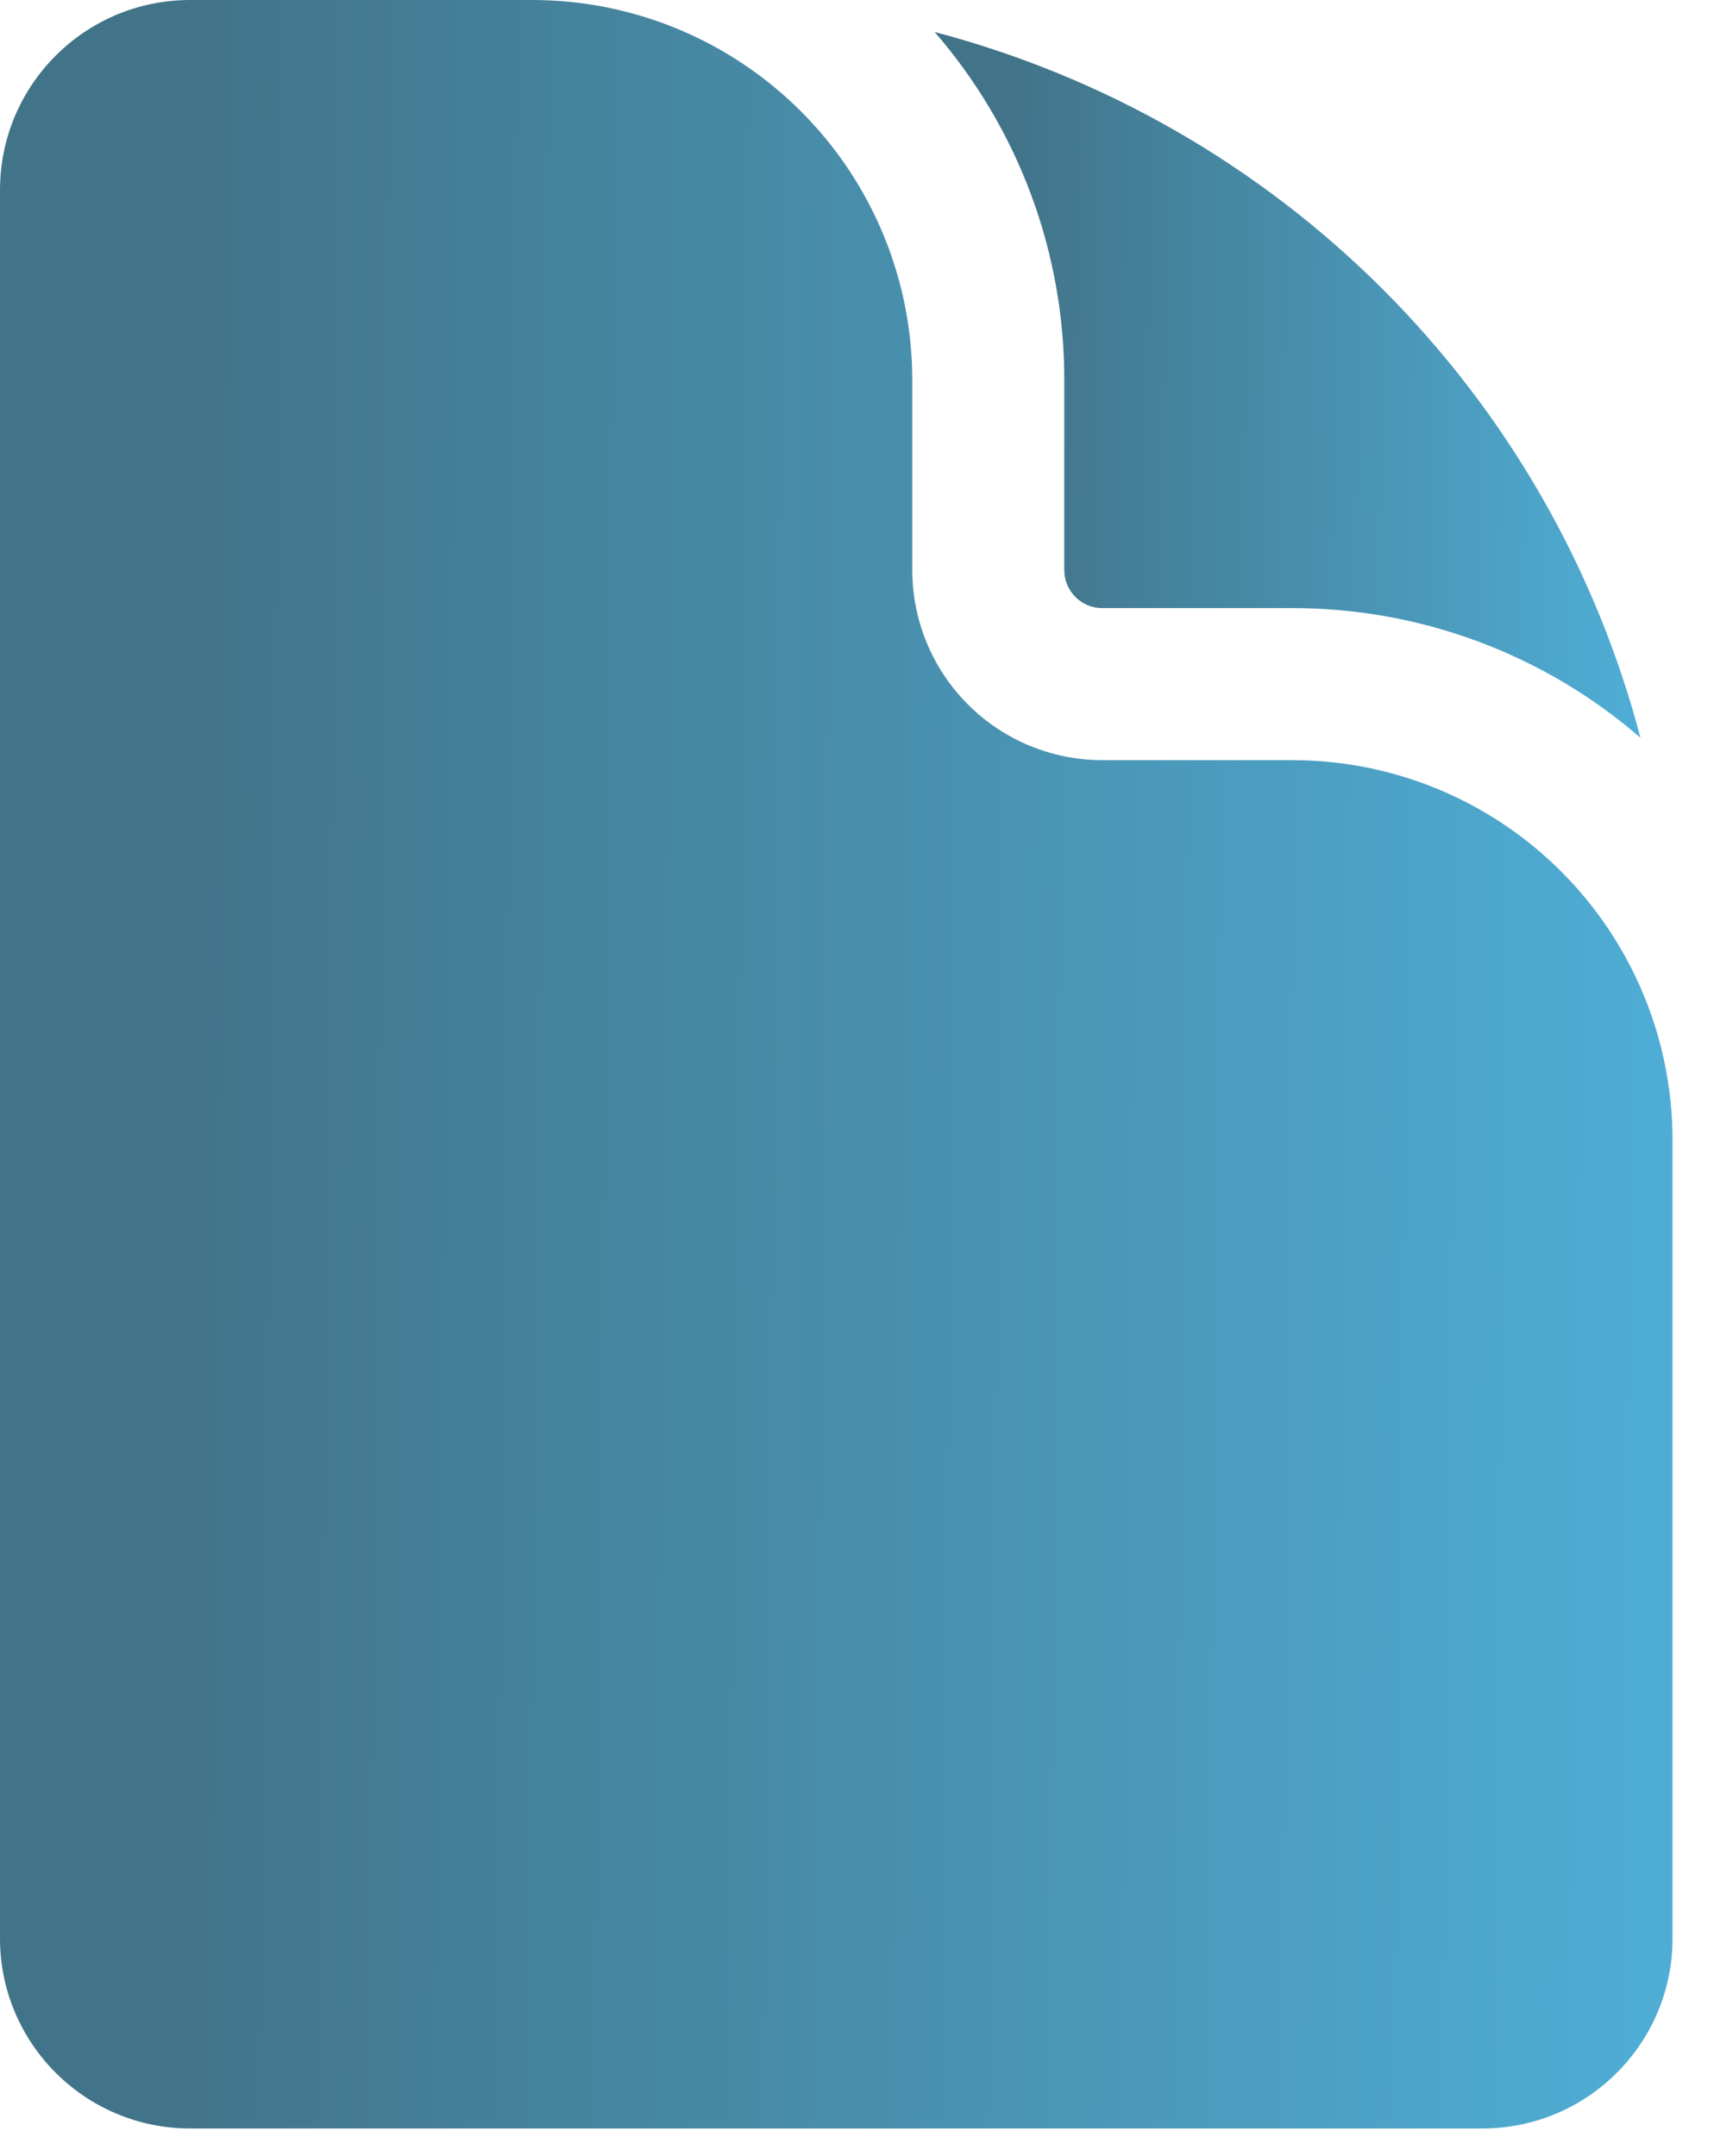
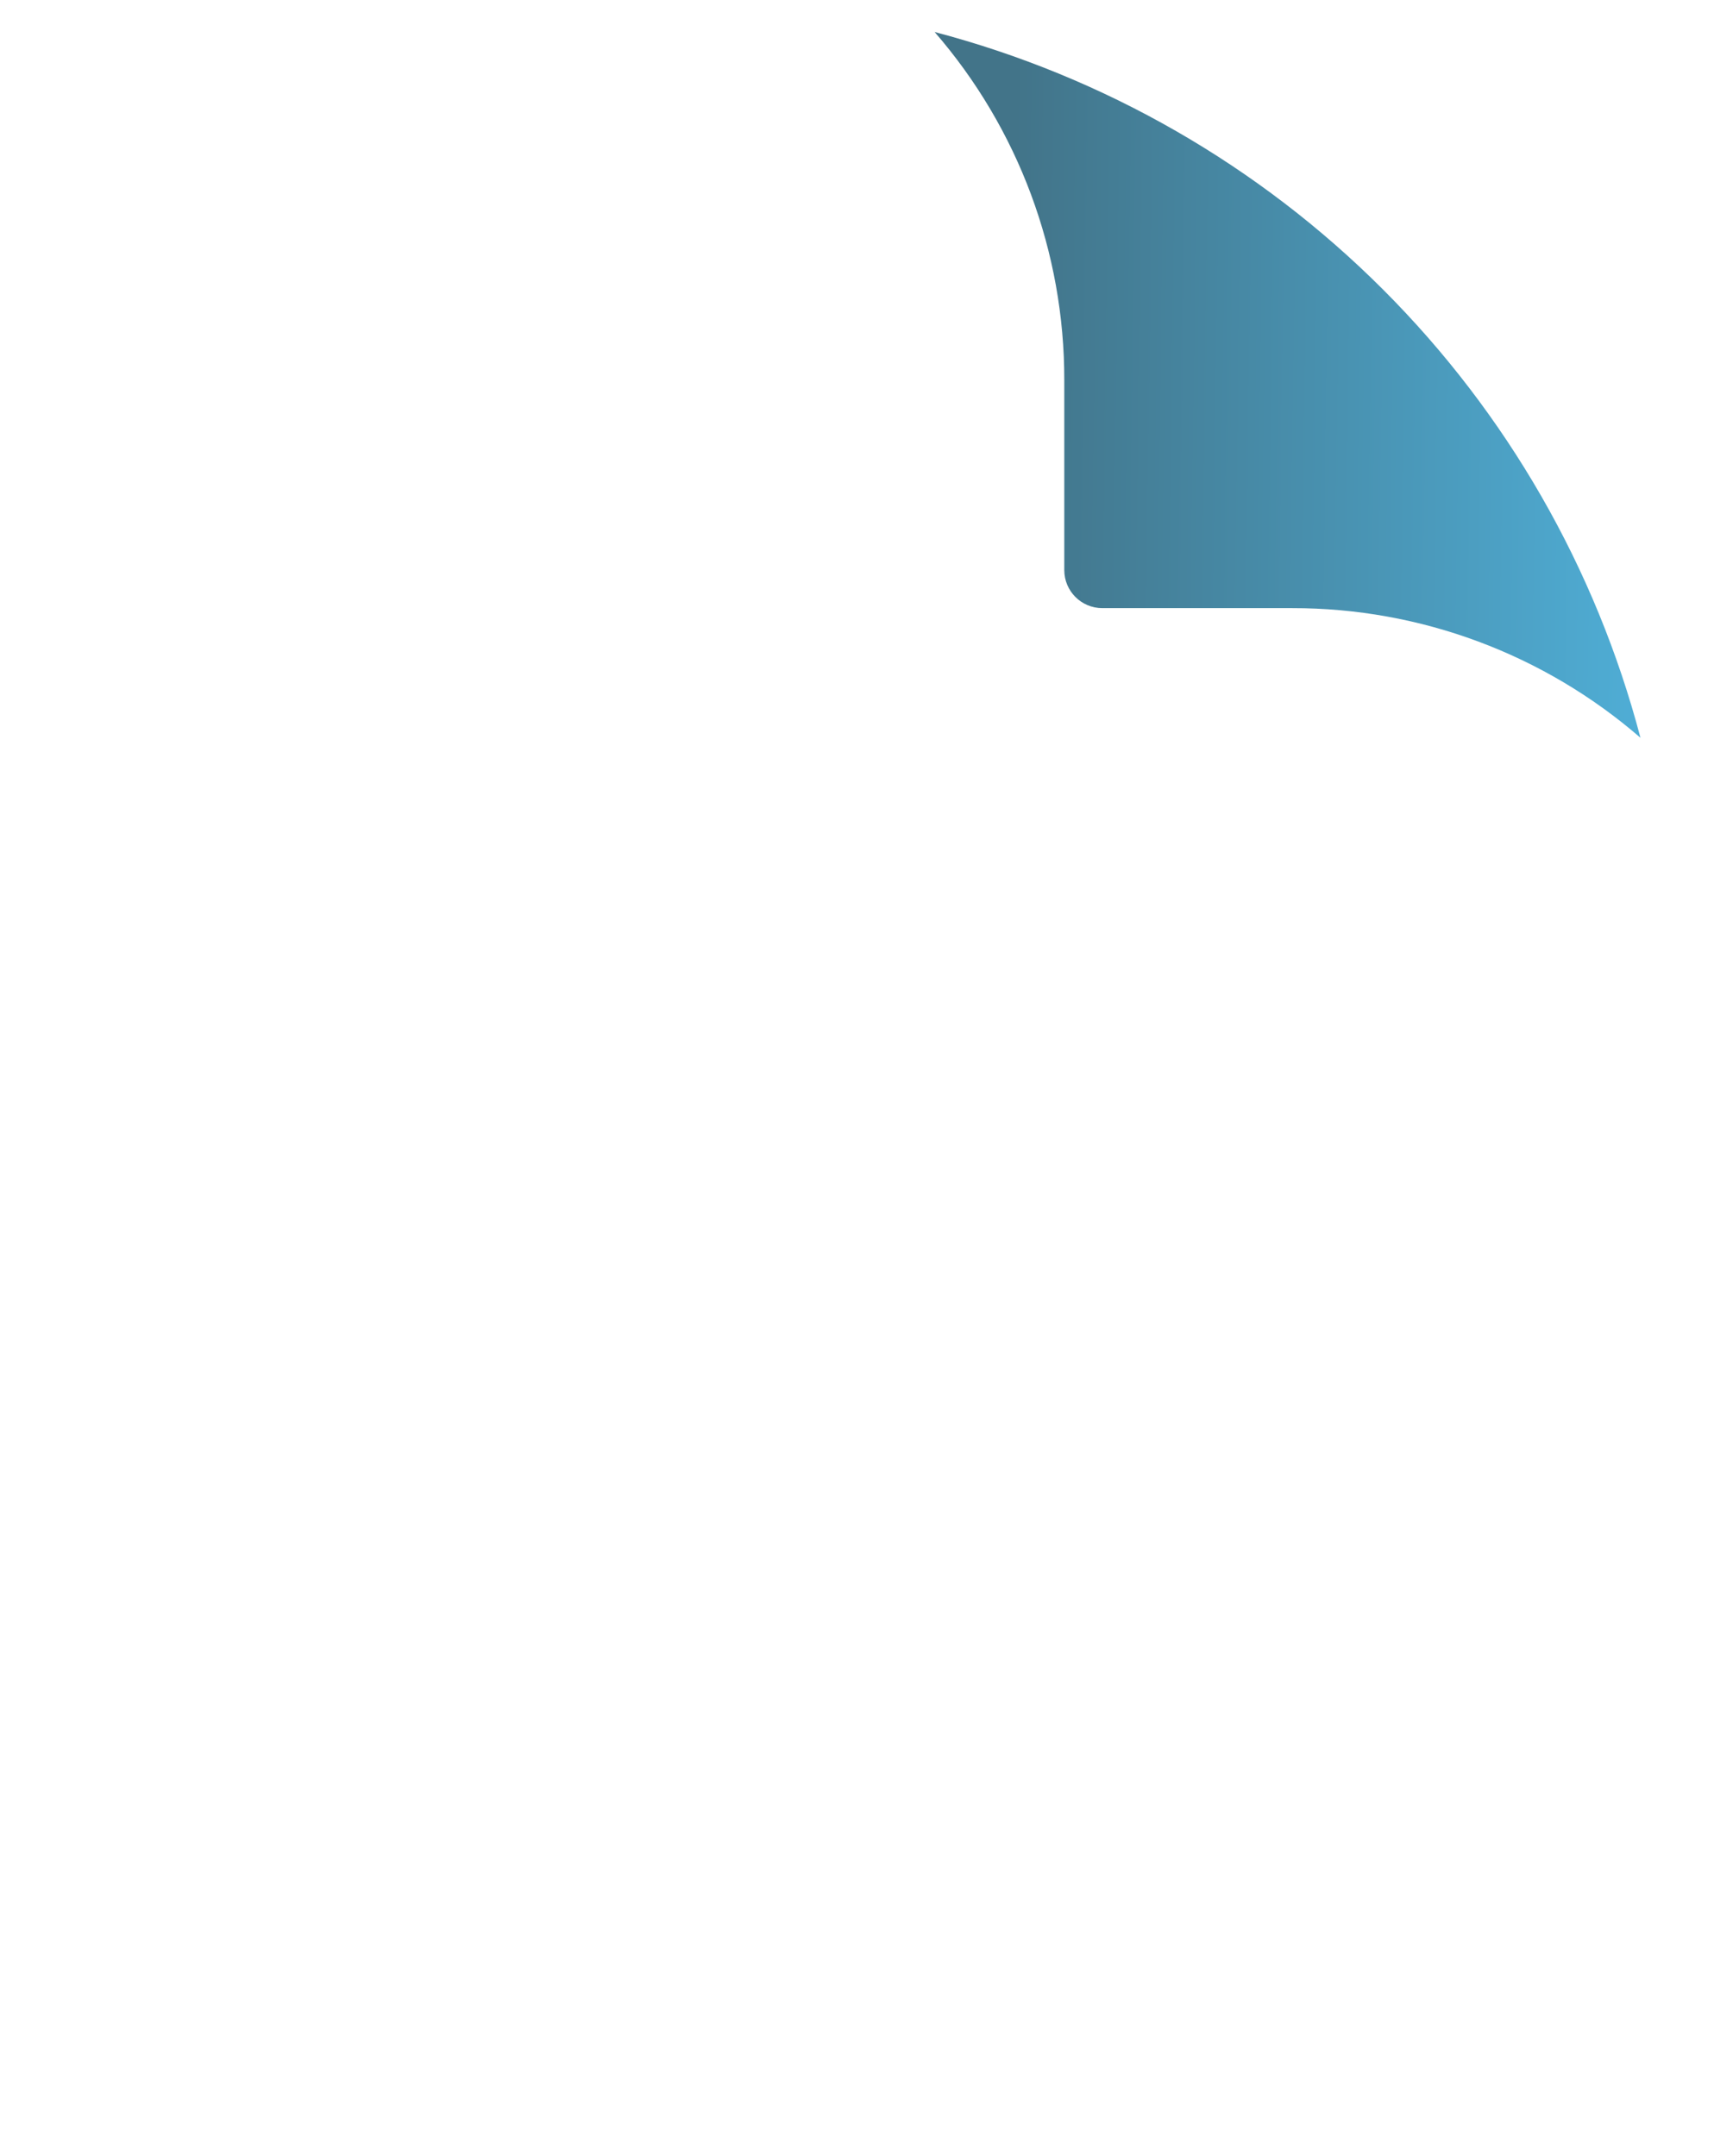
<svg xmlns="http://www.w3.org/2000/svg" width="31" height="39" viewBox="0 0 31 39" fill="none">
-   <path d="M3.438 0C1.538 0 0 1.54 0 3.438V35.062C0 36.96 1.54 38.5 3.438 38.5H26.812C28.71 38.5 30.25 36.96 30.25 35.062V20.625C30.25 18.802 29.526 17.053 28.236 15.764C26.947 14.474 25.198 13.75 23.375 13.75H19.938C19.026 13.75 18.151 13.388 17.507 12.743C16.862 12.098 16.5 11.224 16.5 10.312V6.875C16.5 5.052 15.776 3.303 14.486 2.014C13.197 0.724 11.448 0 9.625 0H3.438Z" fill="url(#paint0_linear_183_1117)" />
  <path d="M16.904 0.579C18.42 2.326 19.252 4.562 19.249 6.875V10.312C19.249 10.692 19.557 11 19.937 11H23.374C25.687 10.997 27.923 11.83 29.67 13.345C28.863 10.277 27.256 7.479 25.013 5.236C22.77 2.993 19.972 1.386 16.904 0.579Z" fill="url(#paint1_linear_183_1117)" />
  <defs>
    <linearGradient id="paint0_linear_183_1117" x1="-0.405" y1="19.25" x2="30.282" y2="19.574" gradientUnits="userSpaceOnUse">
      <stop offset="0.12" stop-color="#427489" />
      <stop offset="1" stop-color="#4FADD5" />
    </linearGradient>
    <linearGradient id="paint1_linear_183_1117" x1="16.733" y1="6.962" x2="29.683" y2="7.136" gradientUnits="userSpaceOnUse">
      <stop offset="0.12" stop-color="#427489" />
      <stop offset="1" stop-color="#4FADD5" />
    </linearGradient>
  </defs>
</svg>